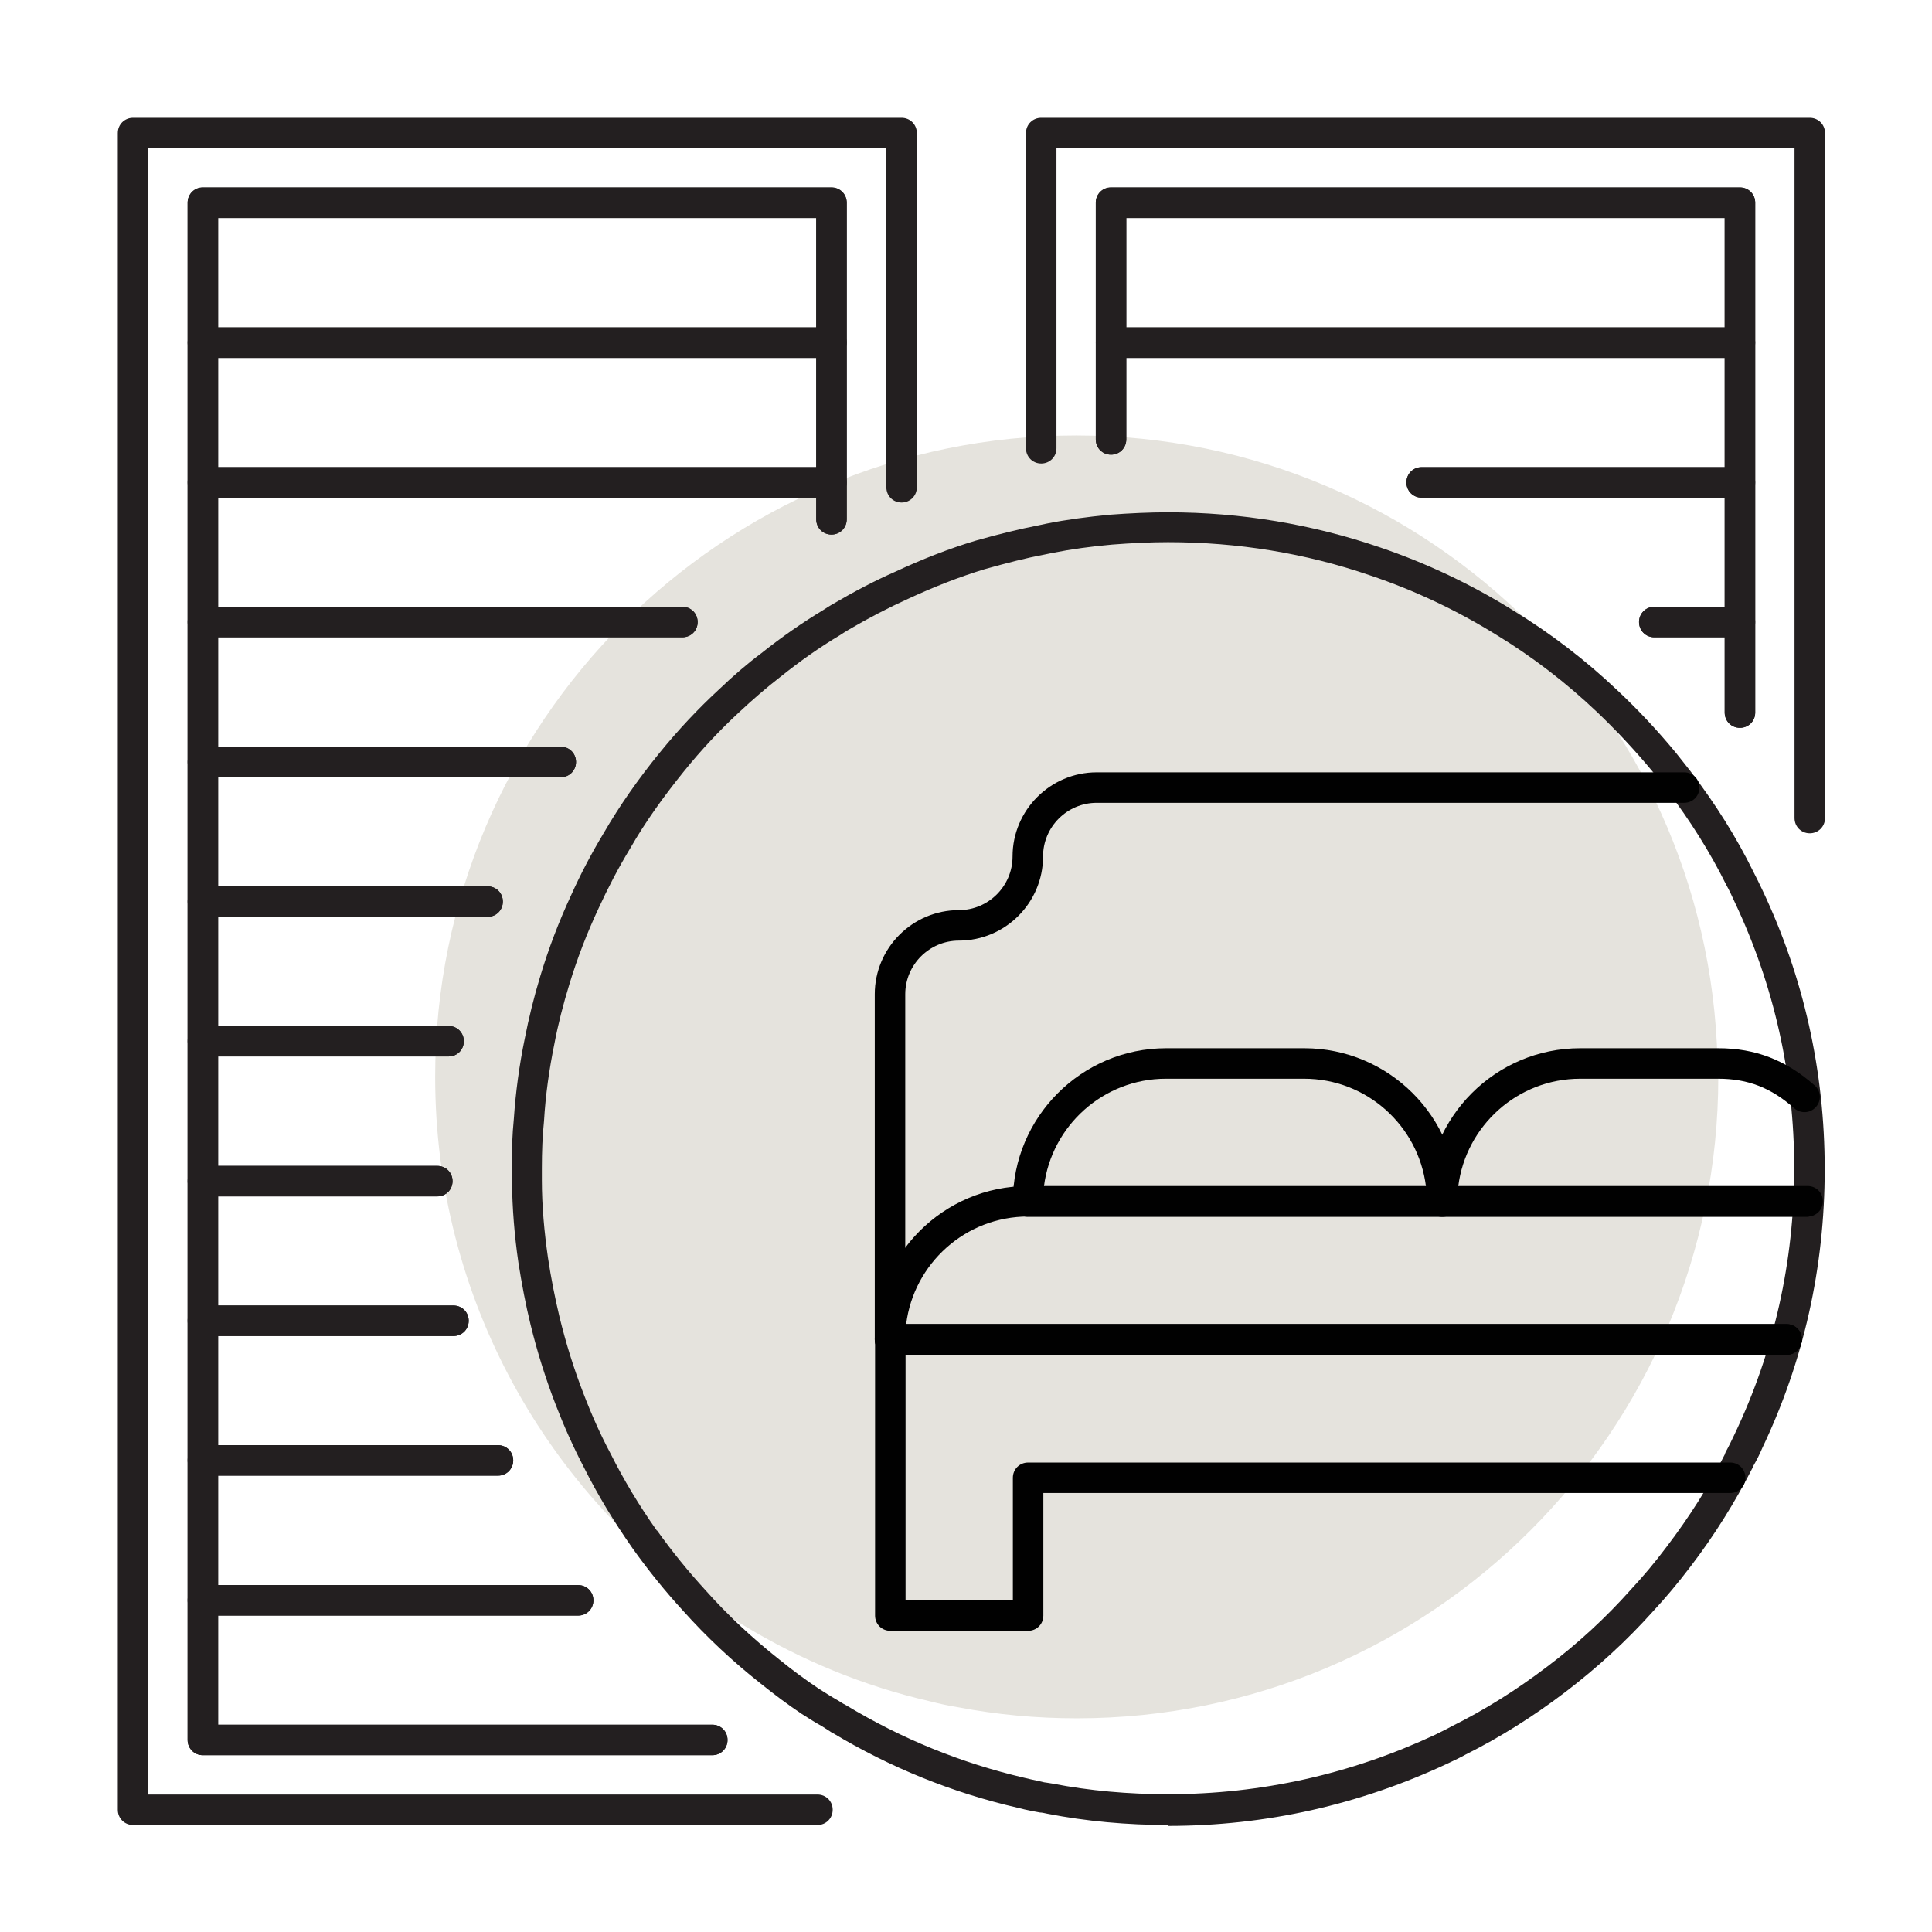
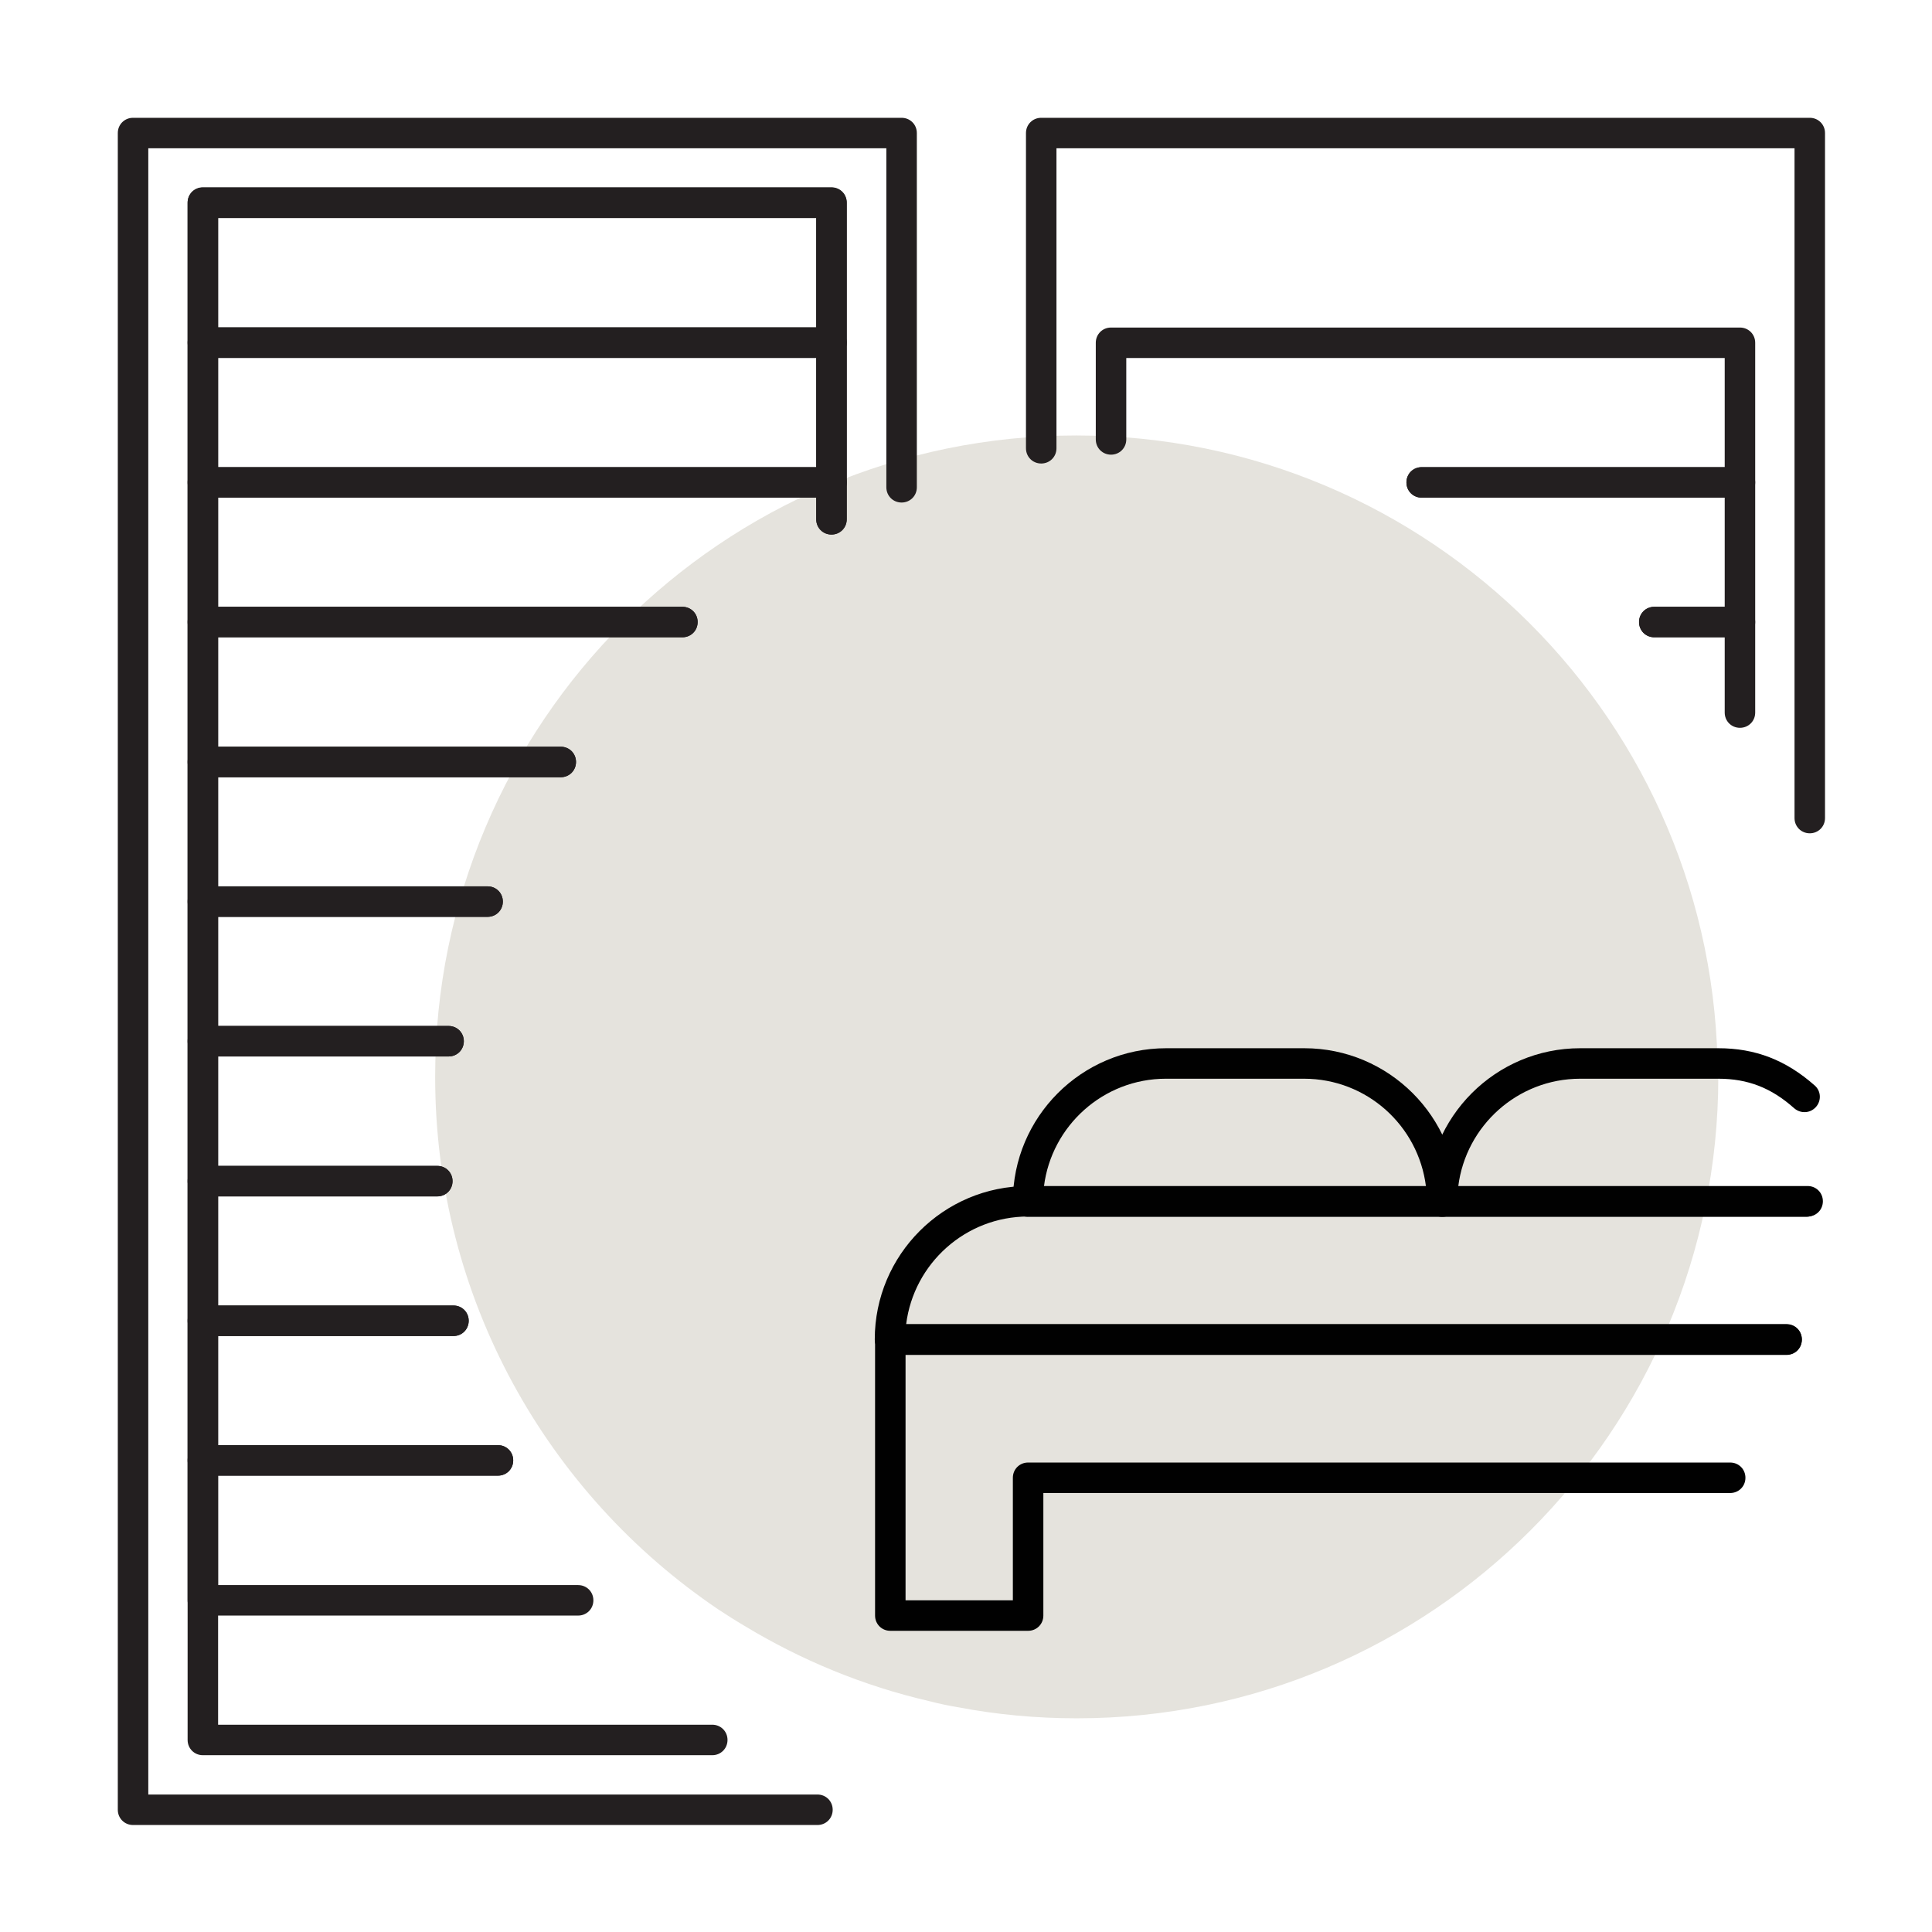
<svg xmlns="http://www.w3.org/2000/svg" width="164" height="164" viewBox="0 0 164 164" fill="none">
  <path d="M145.86 91.413C145.86 121.483 121.483 145.86 91.413 145.86C87.971 145.86 84.633 145.55 81.372 144.929C80.544 144.799 79.716 144.618 78.914 144.411C73.298 143.117 67.993 140.918 63.206 138.019C62.455 137.579 61.73 137.114 60.98 136.622C46.488 126.84 36.939 110.226 36.939 91.413C36.939 61.342 61.316 36.965 91.361 36.965C121.406 36.965 145.809 61.342 145.809 91.413H145.86Z" fill="#E5E3DD" />
-   <path d="M147.698 61.782C146.973 61.782 146.404 61.213 146.404 60.488V18.514H95.605V37.301C95.605 38.026 95.036 38.595 94.311 38.595C93.586 38.595 93.017 38.026 93.017 37.301V17.22C93.017 16.495 93.586 15.926 94.311 15.926H147.698C148.422 15.926 148.992 16.495 148.992 17.22V60.488C148.992 61.213 148.422 61.782 147.698 61.782Z" fill="#231F20" />
  <path d="M153.624 70.736C152.899 70.736 152.33 70.167 152.33 69.442V12.588H89.679V38.052C89.679 38.776 89.11 39.346 88.385 39.346C87.66 39.346 87.091 38.776 87.091 38.052V11.294C87.091 10.569 87.66 10 88.385 10H153.624C154.348 10 154.918 10.569 154.918 11.294V69.442C154.918 70.167 154.348 70.736 153.624 70.736Z" fill="#231F20" />
  <path d="M147.698 61.782C146.973 61.782 146.404 61.213 146.404 60.488V54.096H140.426C139.701 54.096 139.132 53.527 139.132 52.803C139.132 52.078 139.701 51.509 140.426 51.509H147.698C148.422 51.509 148.992 52.078 148.992 52.803V60.488C148.992 61.213 148.422 61.782 147.698 61.782Z" fill="#231F20" />
  <path d="M147.698 54.096H140.426C139.701 54.096 139.132 53.527 139.132 52.803C139.132 52.078 139.701 51.509 140.426 51.509H146.404V42.244H120.681C119.956 42.244 119.387 41.675 119.387 40.95C119.387 40.226 119.956 39.656 120.681 39.656H147.698C148.422 39.656 148.992 40.226 148.992 40.95V52.803C148.992 53.527 148.422 54.096 147.698 54.096Z" fill="#231F20" />
  <path d="M147.698 42.244H120.681C119.956 42.244 119.387 41.675 119.387 40.95C119.387 40.226 119.956 39.656 120.681 39.656H146.404V30.392H95.605V37.301C95.605 38.026 95.036 38.595 94.311 38.595C93.586 38.595 93.017 38.026 93.017 37.301V29.098C93.017 28.373 93.586 27.804 94.311 27.804H147.698C148.422 27.804 148.992 28.373 148.992 29.098V40.95C148.992 41.675 148.422 42.244 147.698 42.244Z" fill="#231F20" />
-   <path d="M147.698 30.366H94.311C93.586 30.366 93.017 29.797 93.017 29.072V17.194C93.017 16.47 93.586 15.9 94.311 15.9H147.698C148.422 15.9 148.992 16.47 148.992 17.194V29.072C148.992 29.797 148.422 30.366 147.698 30.366ZM95.605 27.778H146.404V18.488H95.605V27.778Z" fill="#231F20" />
  <path d="M69.391 154.918H11.294C10.569 154.918 10 154.348 10 153.624V11.294C10 10.569 10.569 10 11.294 10H76.533C77.257 10 77.827 10.569 77.827 11.294V41.364C77.827 42.089 77.257 42.658 76.533 42.658C75.808 42.658 75.239 42.089 75.239 41.364V12.588H12.588V152.33H69.391C70.115 152.33 70.684 152.899 70.684 153.624C70.684 154.348 70.115 154.918 69.391 154.918Z" fill="#231F20" />
  <path d="M60.462 148.992H17.22C16.495 148.992 15.926 148.422 15.926 147.698V17.22C15.926 16.495 16.495 15.926 17.22 15.926H70.581C71.305 15.926 71.875 16.495 71.875 17.22V44.082C71.875 44.806 71.305 45.376 70.581 45.376C69.856 45.376 69.287 44.806 69.287 44.082V18.514H18.514V146.404H60.462C61.187 146.404 61.756 146.973 61.756 147.698C61.756 148.422 61.187 148.992 60.462 148.992Z" fill="#231F20" />
-   <path d="M60.462 148.992H17.22C16.495 148.992 15.926 148.422 15.926 147.698V135.846C15.926 135.121 16.495 134.552 17.22 134.552H49.076C49.801 134.552 50.37 135.121 50.37 135.846C50.37 136.57 49.801 137.14 49.076 137.14H18.514V146.404H60.462C61.187 146.404 61.756 146.973 61.756 147.698C61.756 148.422 61.187 148.992 60.462 148.992Z" fill="#231F20" />
  <path d="M49.076 137.139H17.22C16.495 137.139 15.926 136.57 15.926 135.846V123.967C15.926 123.243 16.495 122.674 17.22 122.674H42.27C42.995 122.674 43.564 123.243 43.564 123.967C43.564 124.692 42.995 125.261 42.27 125.261H18.514V134.552H49.076C49.801 134.552 50.37 135.121 50.37 135.846C50.37 136.57 49.801 137.139 49.076 137.139Z" fill="#231F20" />
  <path d="M42.27 125.261H17.22C16.495 125.261 15.926 124.692 15.926 123.968V112.115C15.926 111.391 16.495 110.821 17.22 110.821H38.492C39.217 110.821 39.786 111.391 39.786 112.115C39.786 112.84 39.217 113.409 38.492 113.409H18.514V122.674H42.27C42.995 122.674 43.564 123.243 43.564 123.968C43.564 124.692 42.995 125.261 42.27 125.261Z" fill="#231F20" />
  <path d="M38.492 113.409H17.22C16.495 113.409 15.926 112.84 15.926 112.115V100.263C15.926 99.539 16.495 98.969 17.22 98.969H37.12C37.845 98.969 38.414 99.539 38.414 100.263C38.414 100.988 37.845 101.557 37.12 101.557H18.514V110.821H38.492C39.217 110.821 39.786 111.391 39.786 112.115C39.786 112.84 39.217 113.409 38.492 113.409Z" fill="#231F20" />
  <path d="M37.12 101.557H17.22C16.495 101.557 15.926 100.988 15.926 100.263V88.385C15.926 87.66 16.495 87.091 17.22 87.091H38.078C38.803 87.091 39.372 87.66 39.372 88.385C39.372 89.11 38.803 89.679 38.078 89.679H18.514V98.969H37.12C37.845 98.969 38.414 99.538 38.414 100.263C38.414 100.988 37.845 101.557 37.12 101.557Z" fill="#231F20" />
  <path d="M38.078 89.679H17.22C16.495 89.679 15.926 89.11 15.926 88.385V76.533C15.926 75.808 16.495 75.239 17.22 75.239H41.39C42.115 75.239 42.684 75.808 42.684 76.533C42.684 77.257 42.115 77.827 41.39 77.827H18.514V87.091H38.078C38.803 87.091 39.372 87.66 39.372 88.385C39.372 89.11 38.803 89.679 38.078 89.679Z" fill="#231F20" />
  <path d="M41.39 77.827H17.22C16.495 77.827 15.926 77.257 15.926 76.533V64.681C15.926 63.956 16.495 63.387 17.22 63.387H47.601C48.326 63.387 48.895 63.956 48.895 64.681C48.895 65.405 48.326 65.975 47.601 65.975H18.514V75.239H41.39C42.115 75.239 42.684 75.808 42.684 76.533C42.684 77.257 42.115 77.827 41.39 77.827Z" fill="#231F20" />
  <path d="M47.601 65.975H17.22C16.495 65.975 15.926 65.405 15.926 64.681V52.803C15.926 52.078 16.495 51.509 17.22 51.509H57.926C58.651 51.509 59.22 52.078 59.22 52.803C59.22 53.527 58.651 54.096 57.926 54.096H18.514V63.387H47.601C48.326 63.387 48.895 63.956 48.895 64.681C48.895 65.405 48.326 65.975 47.601 65.975Z" fill="#231F20" />
  <path d="M57.926 54.096H17.22C16.495 54.096 15.926 53.527 15.926 52.803V40.95C15.926 40.226 16.495 39.656 17.22 39.656H70.581C71.305 39.656 71.875 40.226 71.875 40.95V44.081C71.875 44.806 71.305 45.375 70.581 45.375C69.856 45.375 69.287 44.806 69.287 44.081V42.244H18.514V51.509H57.926C58.651 51.509 59.22 52.078 59.22 52.803C59.22 53.527 58.651 54.096 57.926 54.096Z" fill="#231F20" />
  <path d="M70.581 42.244H17.22C16.495 42.244 15.926 41.675 15.926 40.95V29.098C15.926 28.373 16.495 27.804 17.22 27.804H70.581C71.305 27.804 71.875 28.373 71.875 29.098V40.95C71.875 41.675 71.305 42.244 70.581 42.244ZM18.514 39.656H69.287V30.392H18.514V39.656Z" fill="#231F20" />
  <path d="M70.581 30.366H17.22C16.495 30.366 15.926 29.797 15.926 29.072V17.194C15.926 16.47 16.495 15.9 17.22 15.9H70.581C71.305 15.9 71.875 16.47 71.875 17.194V29.072C71.875 29.797 71.305 30.366 70.581 30.366ZM18.514 27.778H69.287V18.488H18.514V27.778Z" fill="#231F20" />
-   <path d="M99.176 154.918C95.683 154.918 92.215 154.607 88.903 153.96C88.644 153.909 88.463 153.857 88.281 153.857L87.583 153.727C87.169 153.65 86.755 153.546 86.341 153.443C80.829 152.175 75.549 150.027 70.684 147.103C70.684 147.103 70.555 147.051 70.425 146.947C70.089 146.74 69.934 146.637 69.778 146.533C69.287 146.274 68.692 145.886 68.071 145.498C66.906 144.722 65.767 143.868 64.603 142.936C62.17 141.021 59.945 138.925 57.978 136.725C56.503 135.121 55.054 133.335 53.708 131.446C52.13 129.195 50.732 126.892 49.568 124.563C48.688 122.881 47.886 121.095 47.187 119.284C46.333 117.084 45.608 114.781 45.039 112.452C44.625 110.77 44.289 108.984 44.004 107.173C43.667 104.869 43.486 102.566 43.46 100.315C43.435 100.004 43.435 99.616 43.435 99.202C43.435 97.701 43.486 96.304 43.616 94.984C43.771 92.707 44.081 90.403 44.547 88.152C44.884 86.418 45.324 84.633 45.867 82.847C46.566 80.518 47.446 78.215 48.481 75.989C49.283 74.204 50.189 72.47 51.25 70.71C52.569 68.433 54.174 66.13 56.011 63.878C57.59 61.938 59.272 60.152 60.98 58.573C62.17 57.435 63.387 56.374 64.603 55.468C66.388 54.045 68.148 52.828 69.908 51.767C70.089 51.638 70.348 51.483 70.607 51.327C72.547 50.189 74.281 49.283 75.989 48.533C78.267 47.472 80.57 46.566 82.821 45.893C84.84 45.324 86.522 44.91 88.126 44.599L88.851 44.444C90.533 44.107 92.319 43.874 94.182 43.693C95.915 43.564 97.572 43.486 99.15 43.486C105.335 43.486 111.391 44.496 117.136 46.462C121.095 47.808 124.873 49.594 128.367 51.767C131.602 53.734 134.629 56.063 137.321 58.625C139.003 60.204 140.685 61.989 142.263 63.904C142.703 64.448 143.117 64.991 143.531 65.509C145.627 68.252 147.413 71.098 148.836 73.997C149.095 74.488 149.354 75.032 149.613 75.575C153.106 82.951 154.892 90.921 154.892 99.254C154.892 107.587 153.106 115.557 149.587 122.932C149.38 123.424 149.121 123.942 148.836 124.433C148.836 124.485 148.785 124.563 148.759 124.614C147.284 127.513 145.524 130.334 143.505 132.973C142.444 134.37 141.383 135.639 140.297 136.803C138.097 139.261 135.587 141.565 132.87 143.635C130.152 145.705 127.306 147.491 124.407 148.94C123.993 149.173 123.502 149.406 123.01 149.639C115.428 153.21 107.431 154.995 99.15 154.995L99.176 154.918ZM55.778 129.919C57.072 131.731 58.444 133.413 59.867 134.966C61.73 137.062 63.852 139.054 66.181 140.892C67.294 141.798 68.355 142.574 69.468 143.324C70.037 143.687 70.607 144.049 71.202 144.385L71.487 144.566C71.487 144.566 71.745 144.722 71.771 144.722C76.61 147.646 81.631 149.665 86.936 150.907C87.35 151.01 87.712 151.088 88.074 151.165L88.644 151.295C88.644 151.295 89.032 151.347 89.317 151.398C92.525 152.019 95.812 152.304 99.15 152.304C107.069 152.304 114.677 150.596 121.82 147.258C122.337 146.999 122.777 146.792 123.191 146.559C126.012 145.162 128.729 143.454 131.317 141.487C133.931 139.52 136.311 137.321 138.407 134.966C139.468 133.827 140.452 132.663 141.461 131.317C143.376 128.807 145.058 126.167 146.43 123.424C146.43 123.346 146.481 123.295 146.507 123.217C146.766 122.751 146.999 122.26 147.232 121.768C150.596 114.703 152.304 107.095 152.304 99.176C152.304 91.257 150.596 83.649 147.258 76.585C147.025 76.067 146.792 75.575 146.533 75.109C145.162 72.341 143.454 69.623 141.461 67.01C141.073 66.492 140.659 66 140.271 65.483C138.77 63.671 137.165 61.963 135.561 60.437C132.973 57.978 130.126 55.779 127.021 53.889C123.683 51.819 120.086 50.111 116.307 48.843C110.821 46.954 105.051 46.022 99.15 46.022C97.649 46.022 96.045 46.1 94.389 46.229C92.629 46.385 90.921 46.618 89.368 46.928L88.618 47.083C87.091 47.368 85.487 47.782 83.546 48.326C81.424 48.972 79.25 49.827 77.076 50.836C75.42 51.586 73.764 52.44 72.004 53.475C71.745 53.631 71.538 53.76 71.305 53.915C69.572 54.95 67.915 56.115 66.207 57.486C65.069 58.366 63.93 59.35 62.766 60.437C61.135 61.938 59.531 63.645 58.03 65.509C56.296 67.657 54.743 69.83 53.501 72.004C52.466 73.712 51.612 75.368 50.836 77.05C49.852 79.147 48.998 81.346 48.325 83.572C47.808 85.254 47.368 86.962 47.057 88.618C46.618 90.766 46.307 92.965 46.178 95.165C46.048 96.407 45.996 97.753 45.996 99.176C45.996 99.513 45.996 99.823 45.996 100.16C45.996 102.385 46.203 104.585 46.514 106.758C46.773 108.492 47.109 110.174 47.497 111.805C48.041 114.03 48.714 116.204 49.542 118.326C50.215 120.086 50.965 121.768 51.819 123.372C52.932 125.598 54.252 127.797 55.753 129.919H55.778Z" fill="#231F20" />
  <path d="M151.657 114.988H75.549C74.825 114.988 74.255 114.418 74.255 113.694C74.255 106.526 80.078 100.677 87.272 100.677H153.443C154.167 100.677 154.737 101.246 154.737 101.971C154.737 102.696 154.167 103.265 153.443 103.265H87.272C81.967 103.265 77.568 107.25 76.921 112.4H151.657C152.382 112.4 152.951 112.969 152.951 113.694C152.951 114.418 152.382 114.988 151.657 114.988Z" fill="#010101" />
  <path d="M122.415 103.291H87.272C86.548 103.291 85.978 102.722 85.978 101.997C85.978 94.829 91.801 88.98 98.995 88.98H110.718C117.886 88.98 123.735 94.803 123.735 101.997C123.735 102.722 123.165 103.291 122.441 103.291H122.415ZM88.644 100.703H121.043C120.396 95.553 116.023 91.568 110.692 91.568H98.969C93.664 91.568 89.265 95.553 88.618 100.703H88.644Z" fill="#010101" />
-   <path d="M153.339 103.291H122.415C121.69 103.291 121.121 102.722 121.121 101.997C121.121 94.829 126.943 88.98 134.137 88.98H145.86C149.017 88.98 151.605 89.99 154.038 92.137C154.581 92.603 154.633 93.431 154.141 93.975C153.65 94.518 152.847 94.544 152.304 94.078C150.363 92.344 148.37 91.568 145.86 91.568H134.137C128.832 91.568 124.433 95.553 123.786 100.703H153.313C154.038 100.703 154.607 101.272 154.607 101.997C154.607 102.722 154.038 103.291 153.313 103.291H153.339Z" fill="#010101" />
-   <path d="M151.657 114.988H75.549C74.825 114.988 74.255 114.418 74.255 113.694V84.4C74.255 80.466 77.464 77.257 81.398 77.257C83.908 77.257 85.952 75.213 85.952 72.703C85.952 68.769 89.161 65.56 93.095 65.56H142.962C143.687 65.56 144.256 66.13 144.256 66.854C144.256 67.579 143.687 68.148 142.962 68.148H93.095C90.585 68.148 88.54 70.193 88.54 72.703C88.54 76.636 85.331 79.845 81.398 79.845C78.888 79.845 76.843 81.89 76.843 84.4V112.4H151.657C152.382 112.4 152.951 112.969 152.951 113.694C152.951 114.418 152.382 114.988 151.657 114.988Z" fill="#010101" />
+   <path d="M153.339 103.291H122.415C121.69 103.291 121.121 102.722 121.121 101.997C121.121 94.829 126.943 88.98 134.137 88.98H145.86C149.017 88.98 151.605 89.99 154.038 92.137C154.581 92.603 154.633 93.431 154.141 93.975C153.65 94.518 152.847 94.544 152.304 94.078C150.363 92.344 148.37 91.568 145.86 91.568H134.137C128.832 91.568 124.433 95.553 123.786 100.703C154.038 100.703 154.607 101.272 154.607 101.997C154.607 102.722 154.038 103.291 153.313 103.291H153.339Z" fill="#010101" />
  <path d="M87.272 138.433H75.575C74.851 138.433 74.281 137.864 74.281 137.139V113.72C74.281 112.995 74.851 112.426 75.575 112.426H151.657C152.382 112.426 152.951 112.995 152.951 113.72C152.951 114.444 152.382 115.014 151.657 115.014H76.869V135.846H85.978V125.443C85.978 124.718 86.547 124.149 87.272 124.149H146.87C147.594 124.149 148.163 124.718 148.163 125.443C148.163 126.167 147.594 126.736 146.87 126.736H88.566V137.139C88.566 137.864 87.997 138.433 87.272 138.433Z" fill="#010101" />
</svg>